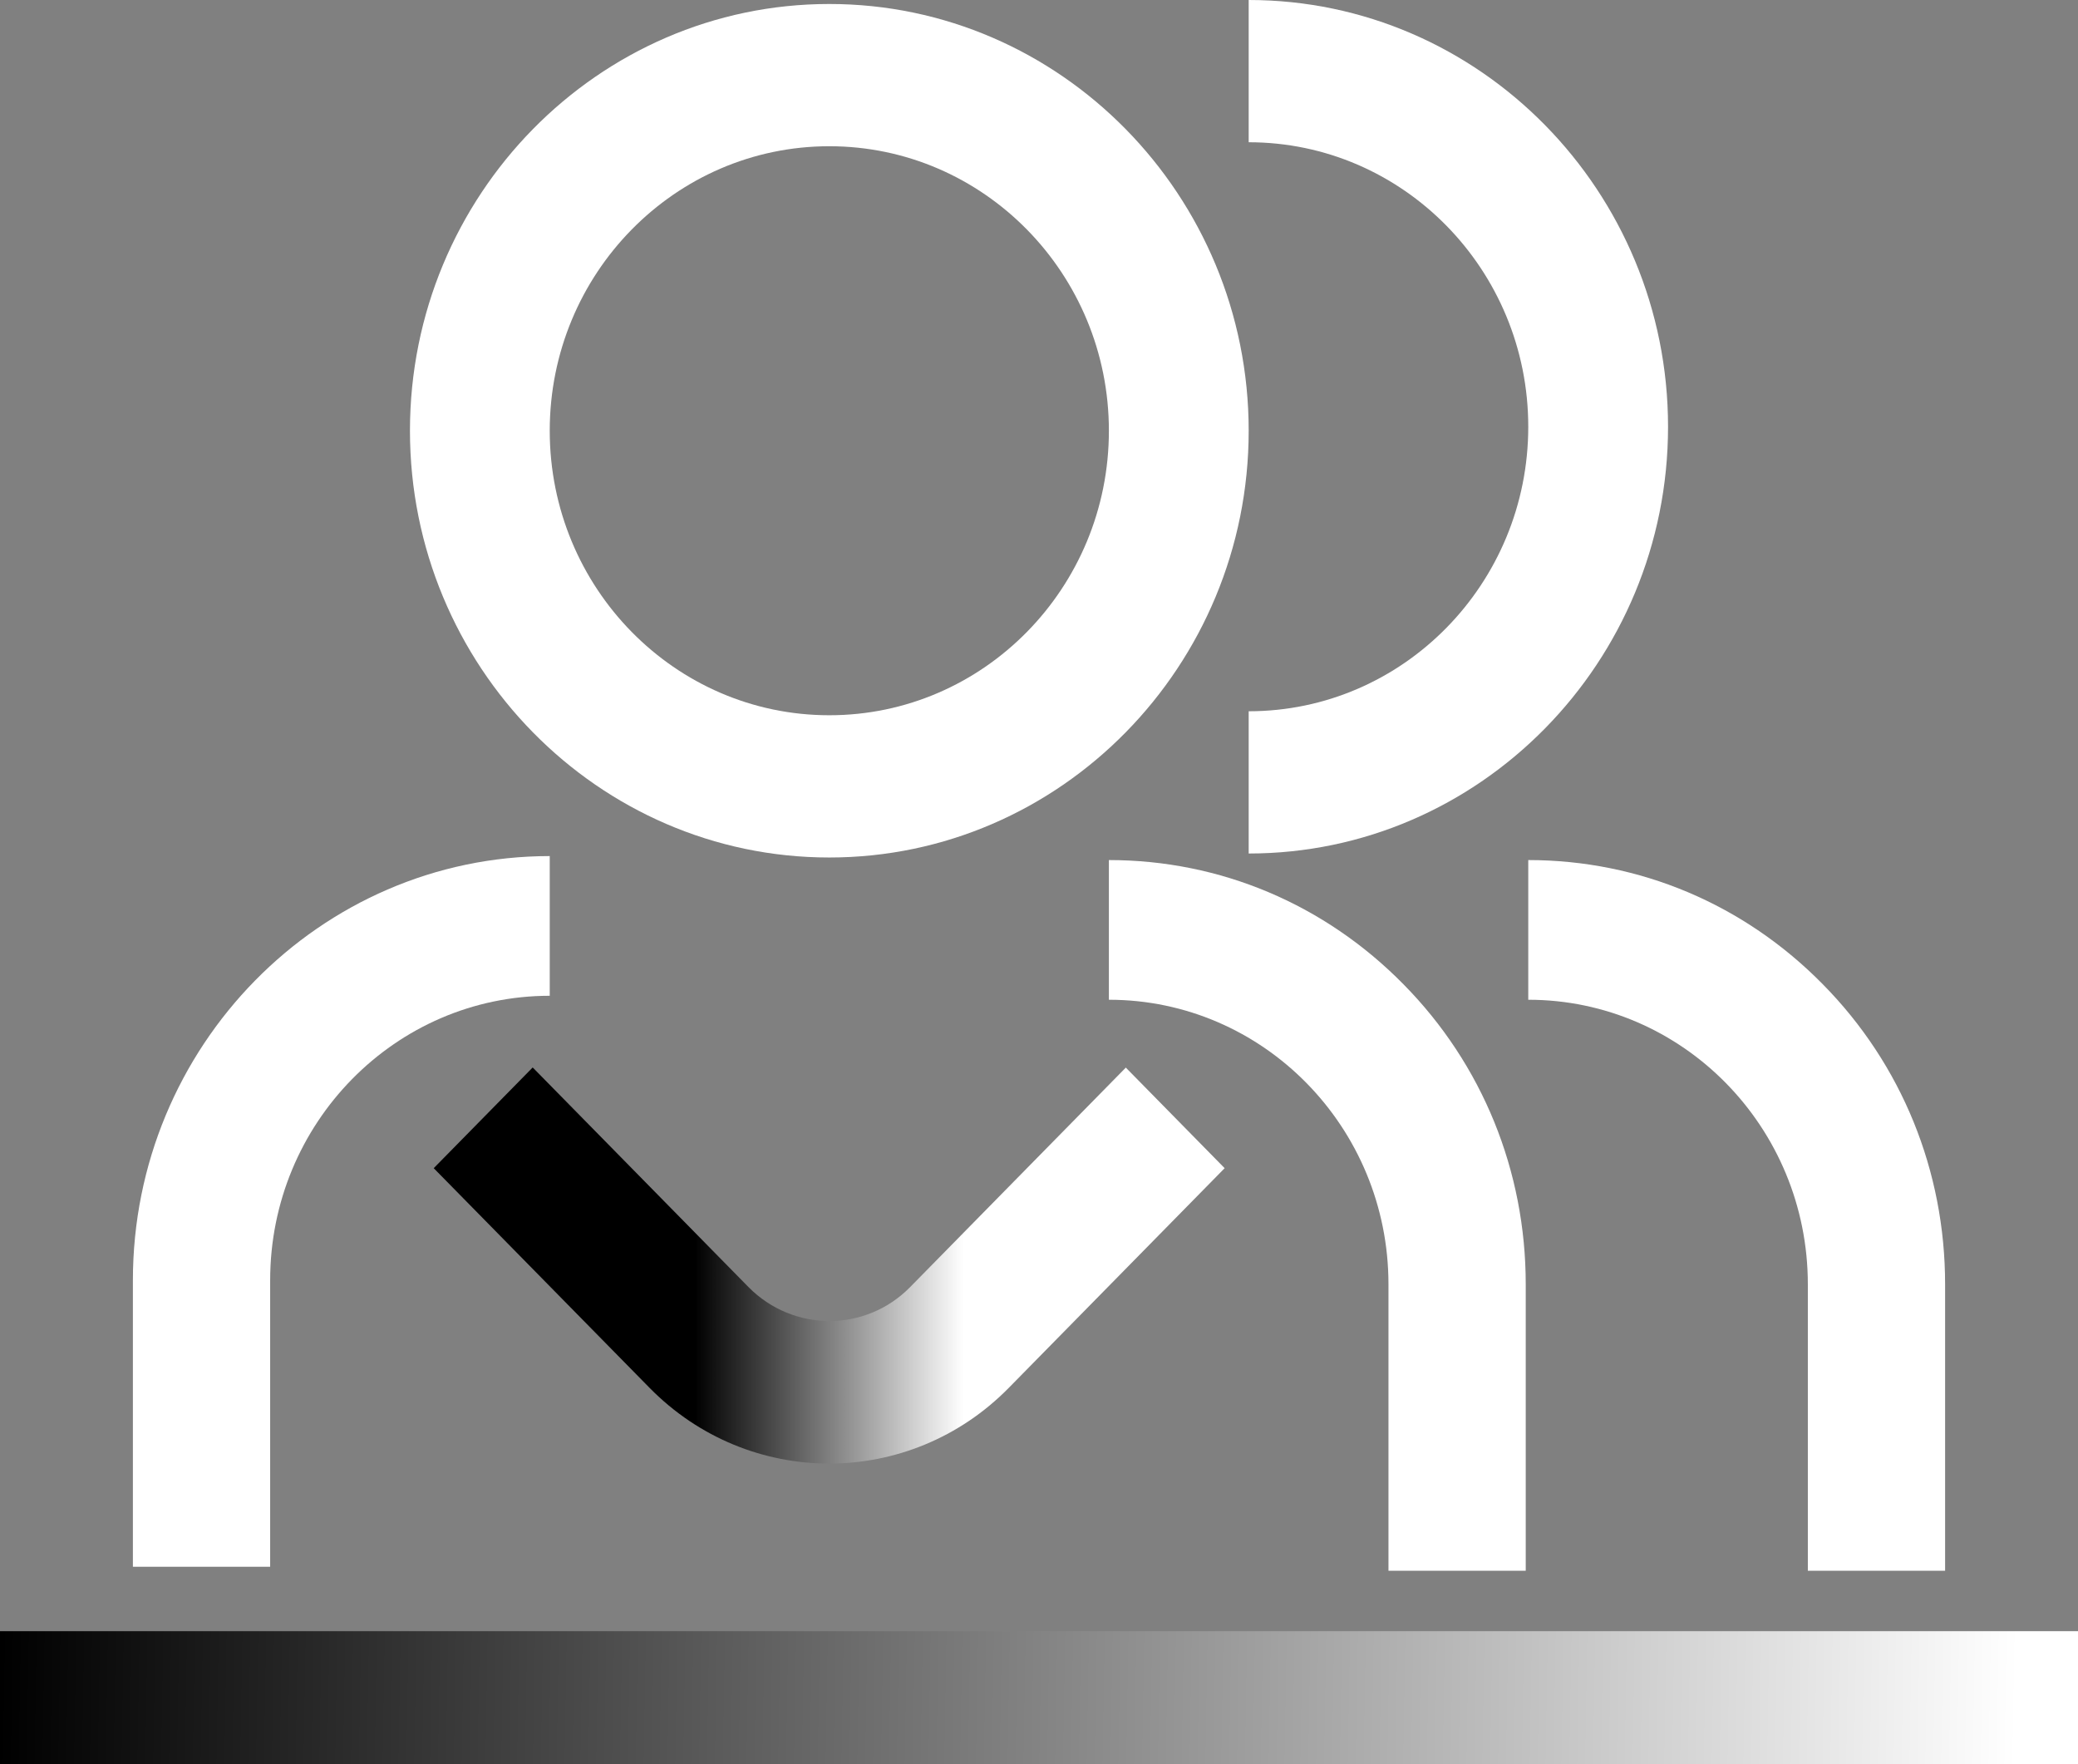
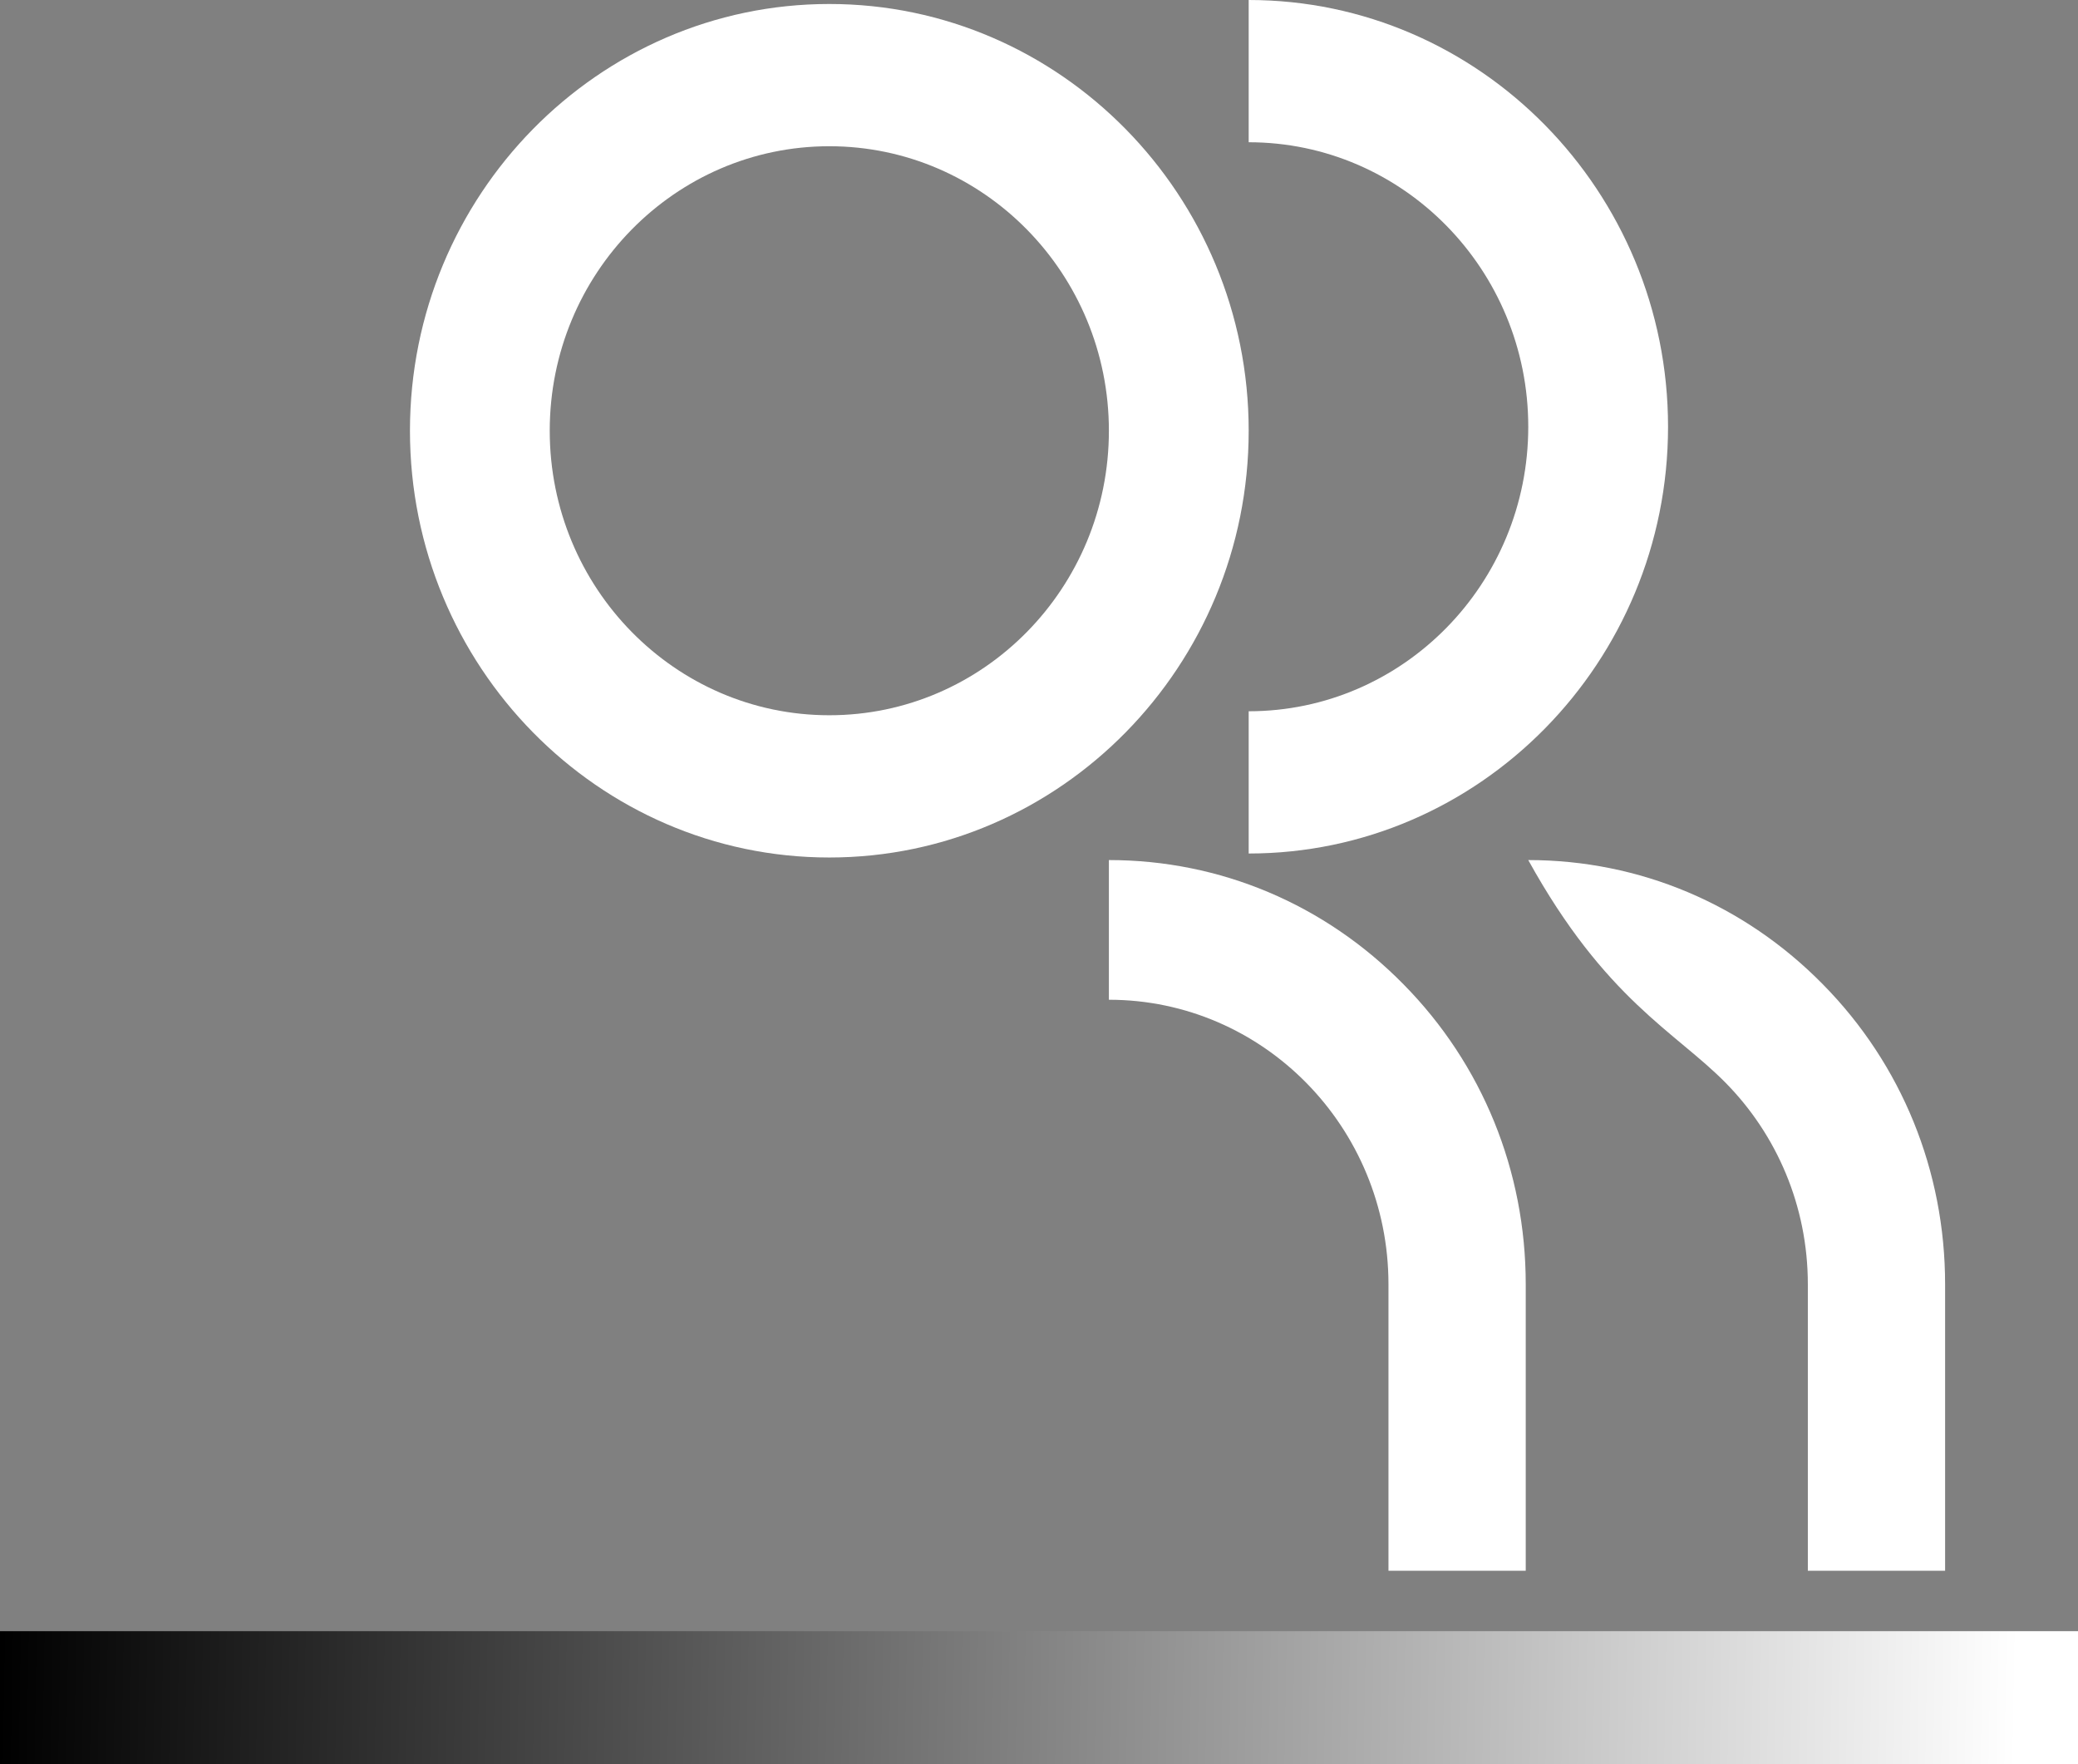
<svg xmlns="http://www.w3.org/2000/svg" width="172" height="146" viewBox="0 0 172 146" fill="none">
  <rect x="0" y="0" width="172" height="146" fill="#808080" stroke="none" />
  <g clip-path="url(#clip0_6253_4752)">
    <path d="M68.644 12.103C81.418 12.103 91.785 22.652 91.785 35.649C91.785 48.647 81.418 59.196 68.644 59.196C55.87 59.196 45.503 48.647 45.503 35.649C45.503 22.652 55.87 12.103 68.644 12.103ZM68.644 0.33C49.507 0.33 33.933 16.176 33.933 35.649C33.933 55.122 49.507 70.969 68.644 70.969C87.782 70.969 103.356 55.122 103.356 35.649C103.356 16.176 87.782 0.33 68.644 0.33Z" fill="white" style="fill:white;fill-opacity:1;" />
    <path d="M103.356 0V11.773C116.13 11.773 126.497 22.322 126.497 35.32C126.497 48.317 116.13 58.866 103.356 58.866V70.639C122.493 70.639 138.067 54.793 138.067 35.32C138.067 15.847 122.493 0 103.356 0Z" fill="white" style="fill:white;fill-opacity:1;" />
-     <path d="M11 129.67H22.362V105.959C22.362 92.961 32.729 82.413 45.503 82.413V70.851C26.481 70.851 11 86.604 11 105.959V129.67Z" fill="white" style="fill:white;fill-opacity:1;" />
    <path d="M126.288 130V106.289C126.288 96.917 122.702 88.087 116.176 81.471C109.65 74.831 100.995 71.181 91.785 71.181V82.742C98.172 82.742 103.957 85.379 108.146 89.641C112.334 93.903 114.926 99.79 114.926 106.289V130H126.288Z" fill="white" style="fill:white;fill-opacity:1;" />
-     <path d="M161 130V106.289C161 96.917 157.413 88.087 150.887 81.471C144.362 74.831 135.707 71.181 126.497 71.181V82.742C132.884 82.742 138.669 85.379 142.858 89.641C147.046 93.903 149.638 99.79 149.638 106.289V130H161Z" fill="white" style="fill:white;fill-opacity:1;" />
-     <path d="M93.197 88.346L75.332 106.524C71.653 110.268 65.659 110.268 61.956 106.524L44.092 88.346L35.9 96.682L53.764 114.86C61.98 123.219 75.286 123.219 83.501 114.86L101.366 96.682L93.174 88.346H93.197Z" fill="url(#paint0_linear_6253_4752)" style="" />
+     <path d="M161 130V106.289C161 96.917 157.413 88.087 150.887 81.471C144.362 74.831 135.707 71.181 126.497 71.181C132.884 82.742 138.669 85.379 142.858 89.641C147.046 93.903 149.638 99.79 149.638 106.289V130H161Z" fill="white" style="fill:white;fill-opacity:1;" />
  </g>
  <rect y="135" width="172" height="11" fill="url(#paint1_linear_6253_4752)" style="" />
  <defs>
    <linearGradient id="paint0_linear_6253_4752" x1="101.366" y1="104.711" x2="35.923" y2="104.711" gradientUnits="userSpaceOnUse">
      <stop offset="0.33" stop-color="white" style="stop-color:white;stop-opacity:1;" />
      <stop offset="0.67" stop-color="#8EC742" style="stop-color:#8EC742;stop-color:color(display-p3 0.557 0.78 0.259);stop-opacity:1;" />
    </linearGradient>
    <linearGradient id="paint1_linear_6253_4752" x1="166.983" y1="140.677" x2="0.047" y2="137.783" gradientUnits="userSpaceOnUse">
      <stop stop-color="white" style="stop-color:white;stop-opacity:1;" />
      <stop offset="1" stop-color="#2BABD9" style="stop-color:#2BABD9;stop-color:color(display-p3 0.17 0.67 0.85);stop-opacity:1;" />
    </linearGradient>
    <clipPath id="clip0_6253_4752">
      <rect width="150" height="130" fill="white" style="fill:white;fill-opacity:1;" transform="translate(11)" />
    </clipPath>
  </defs>
</svg>